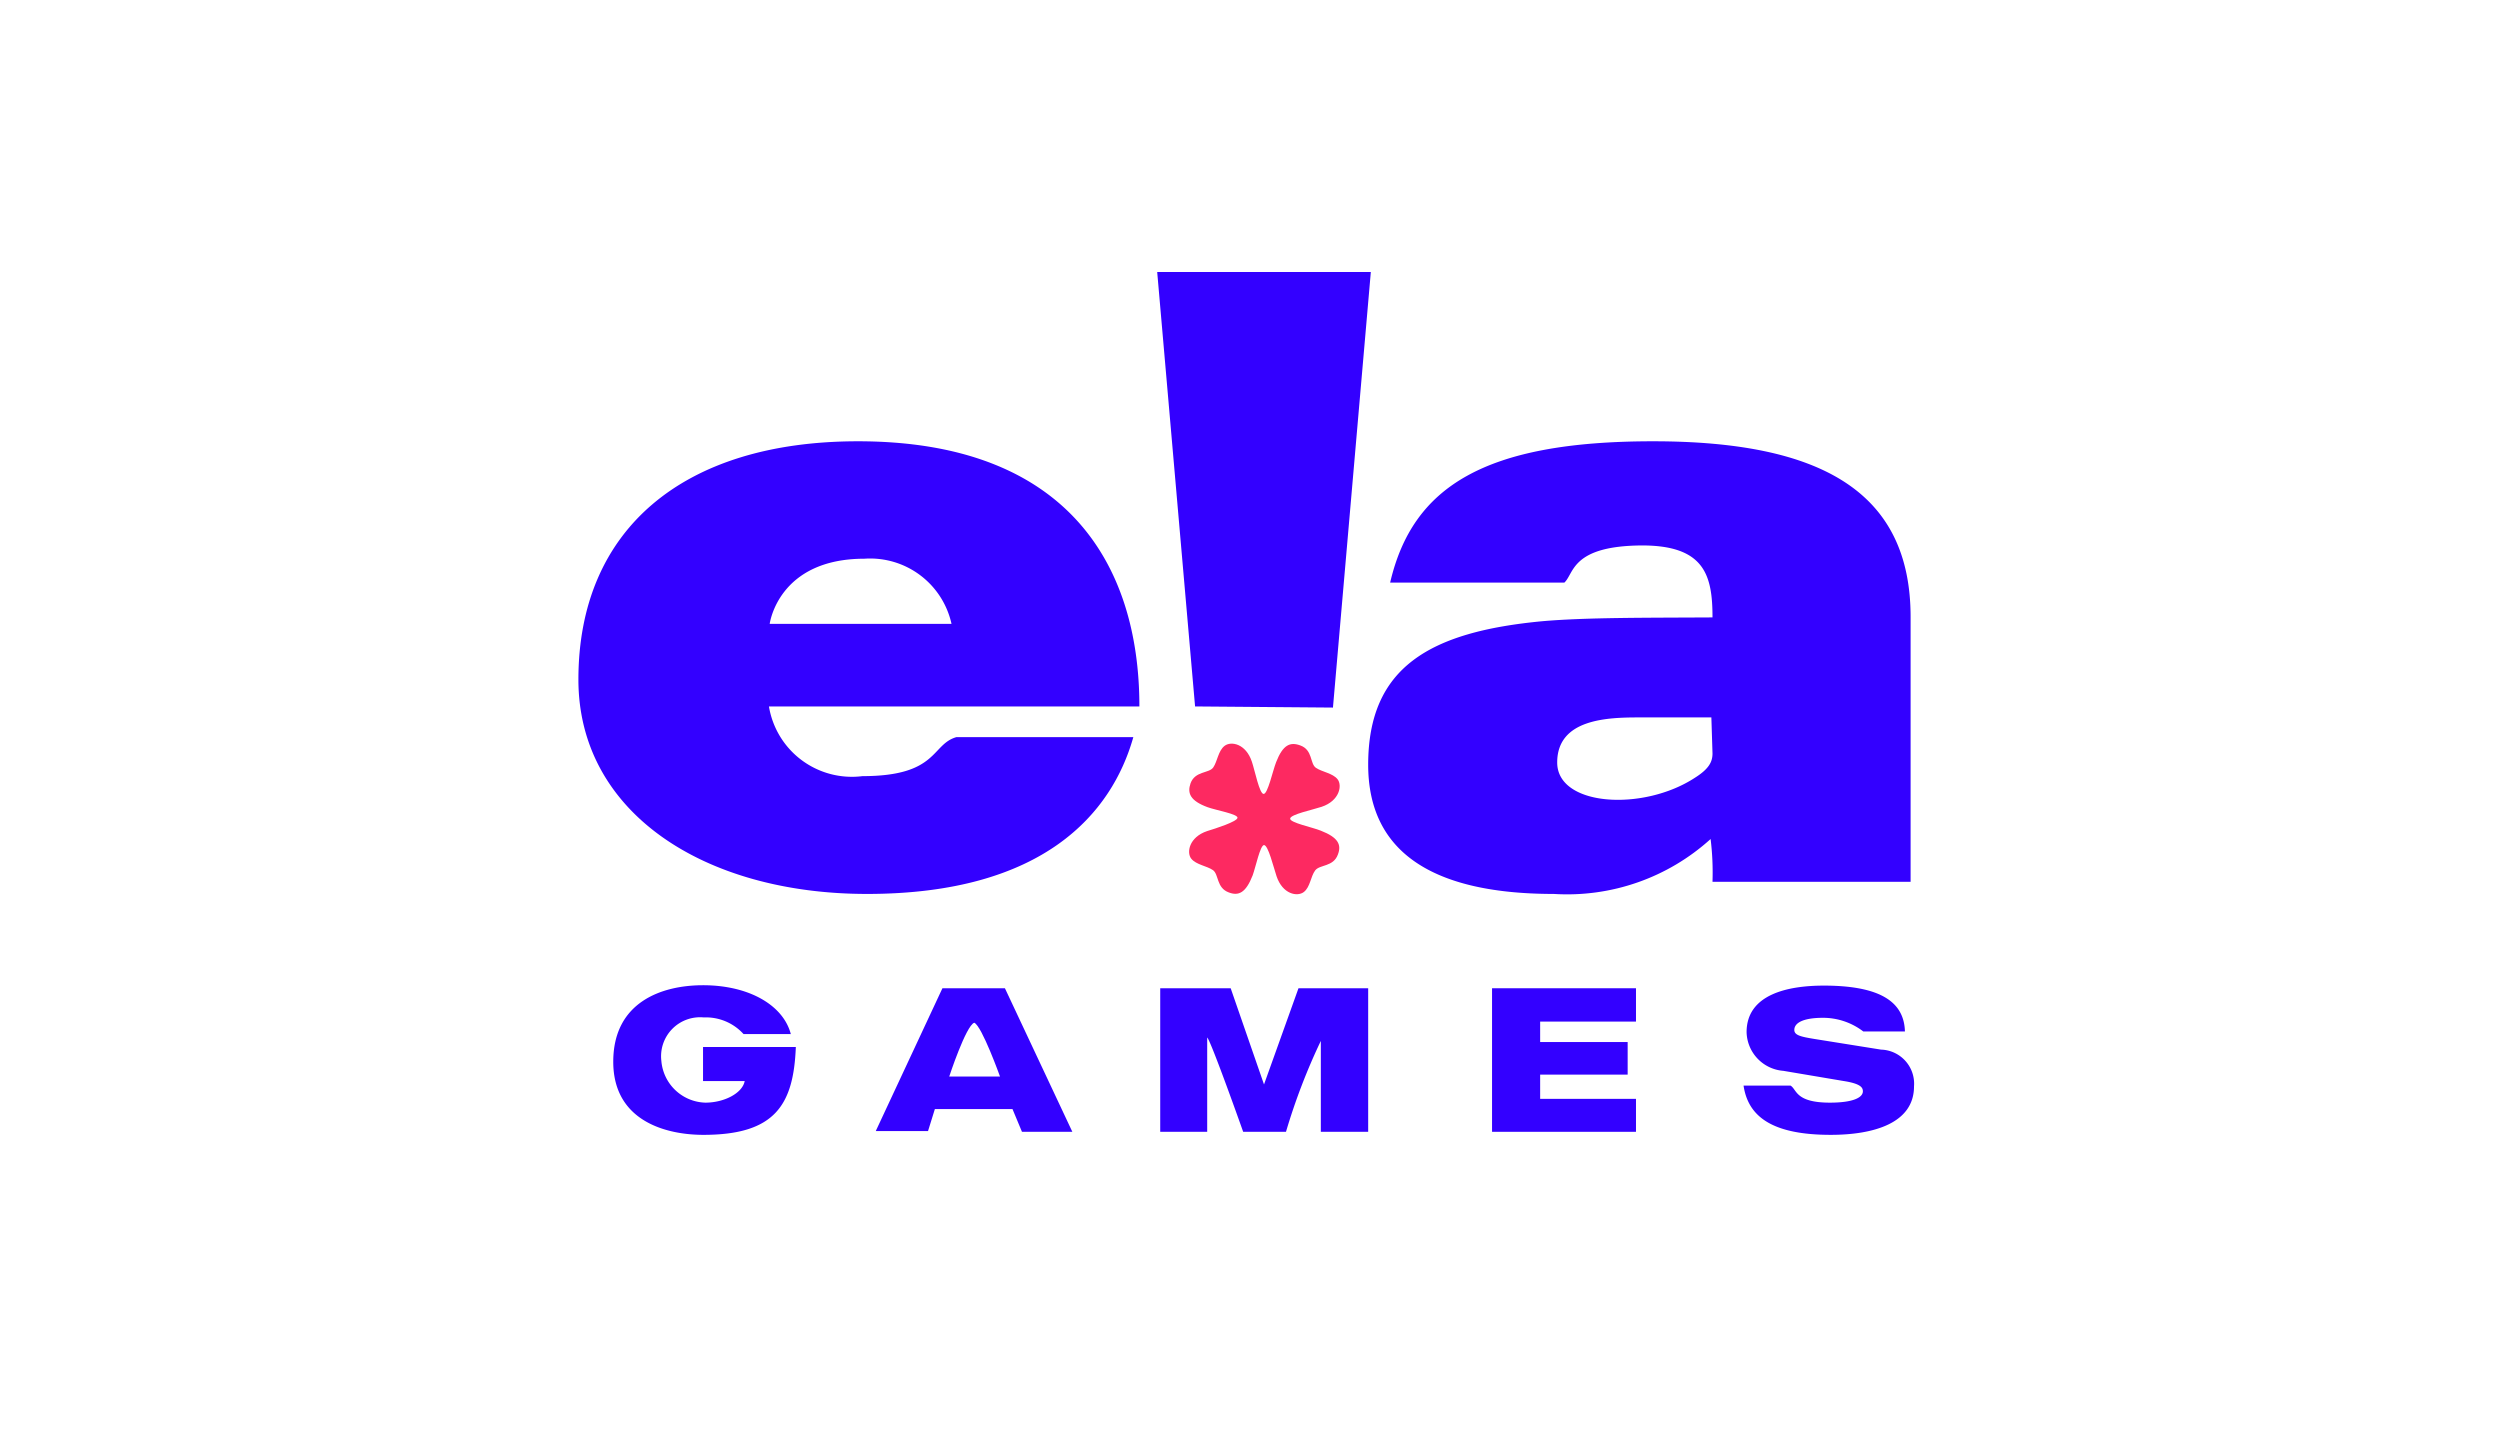
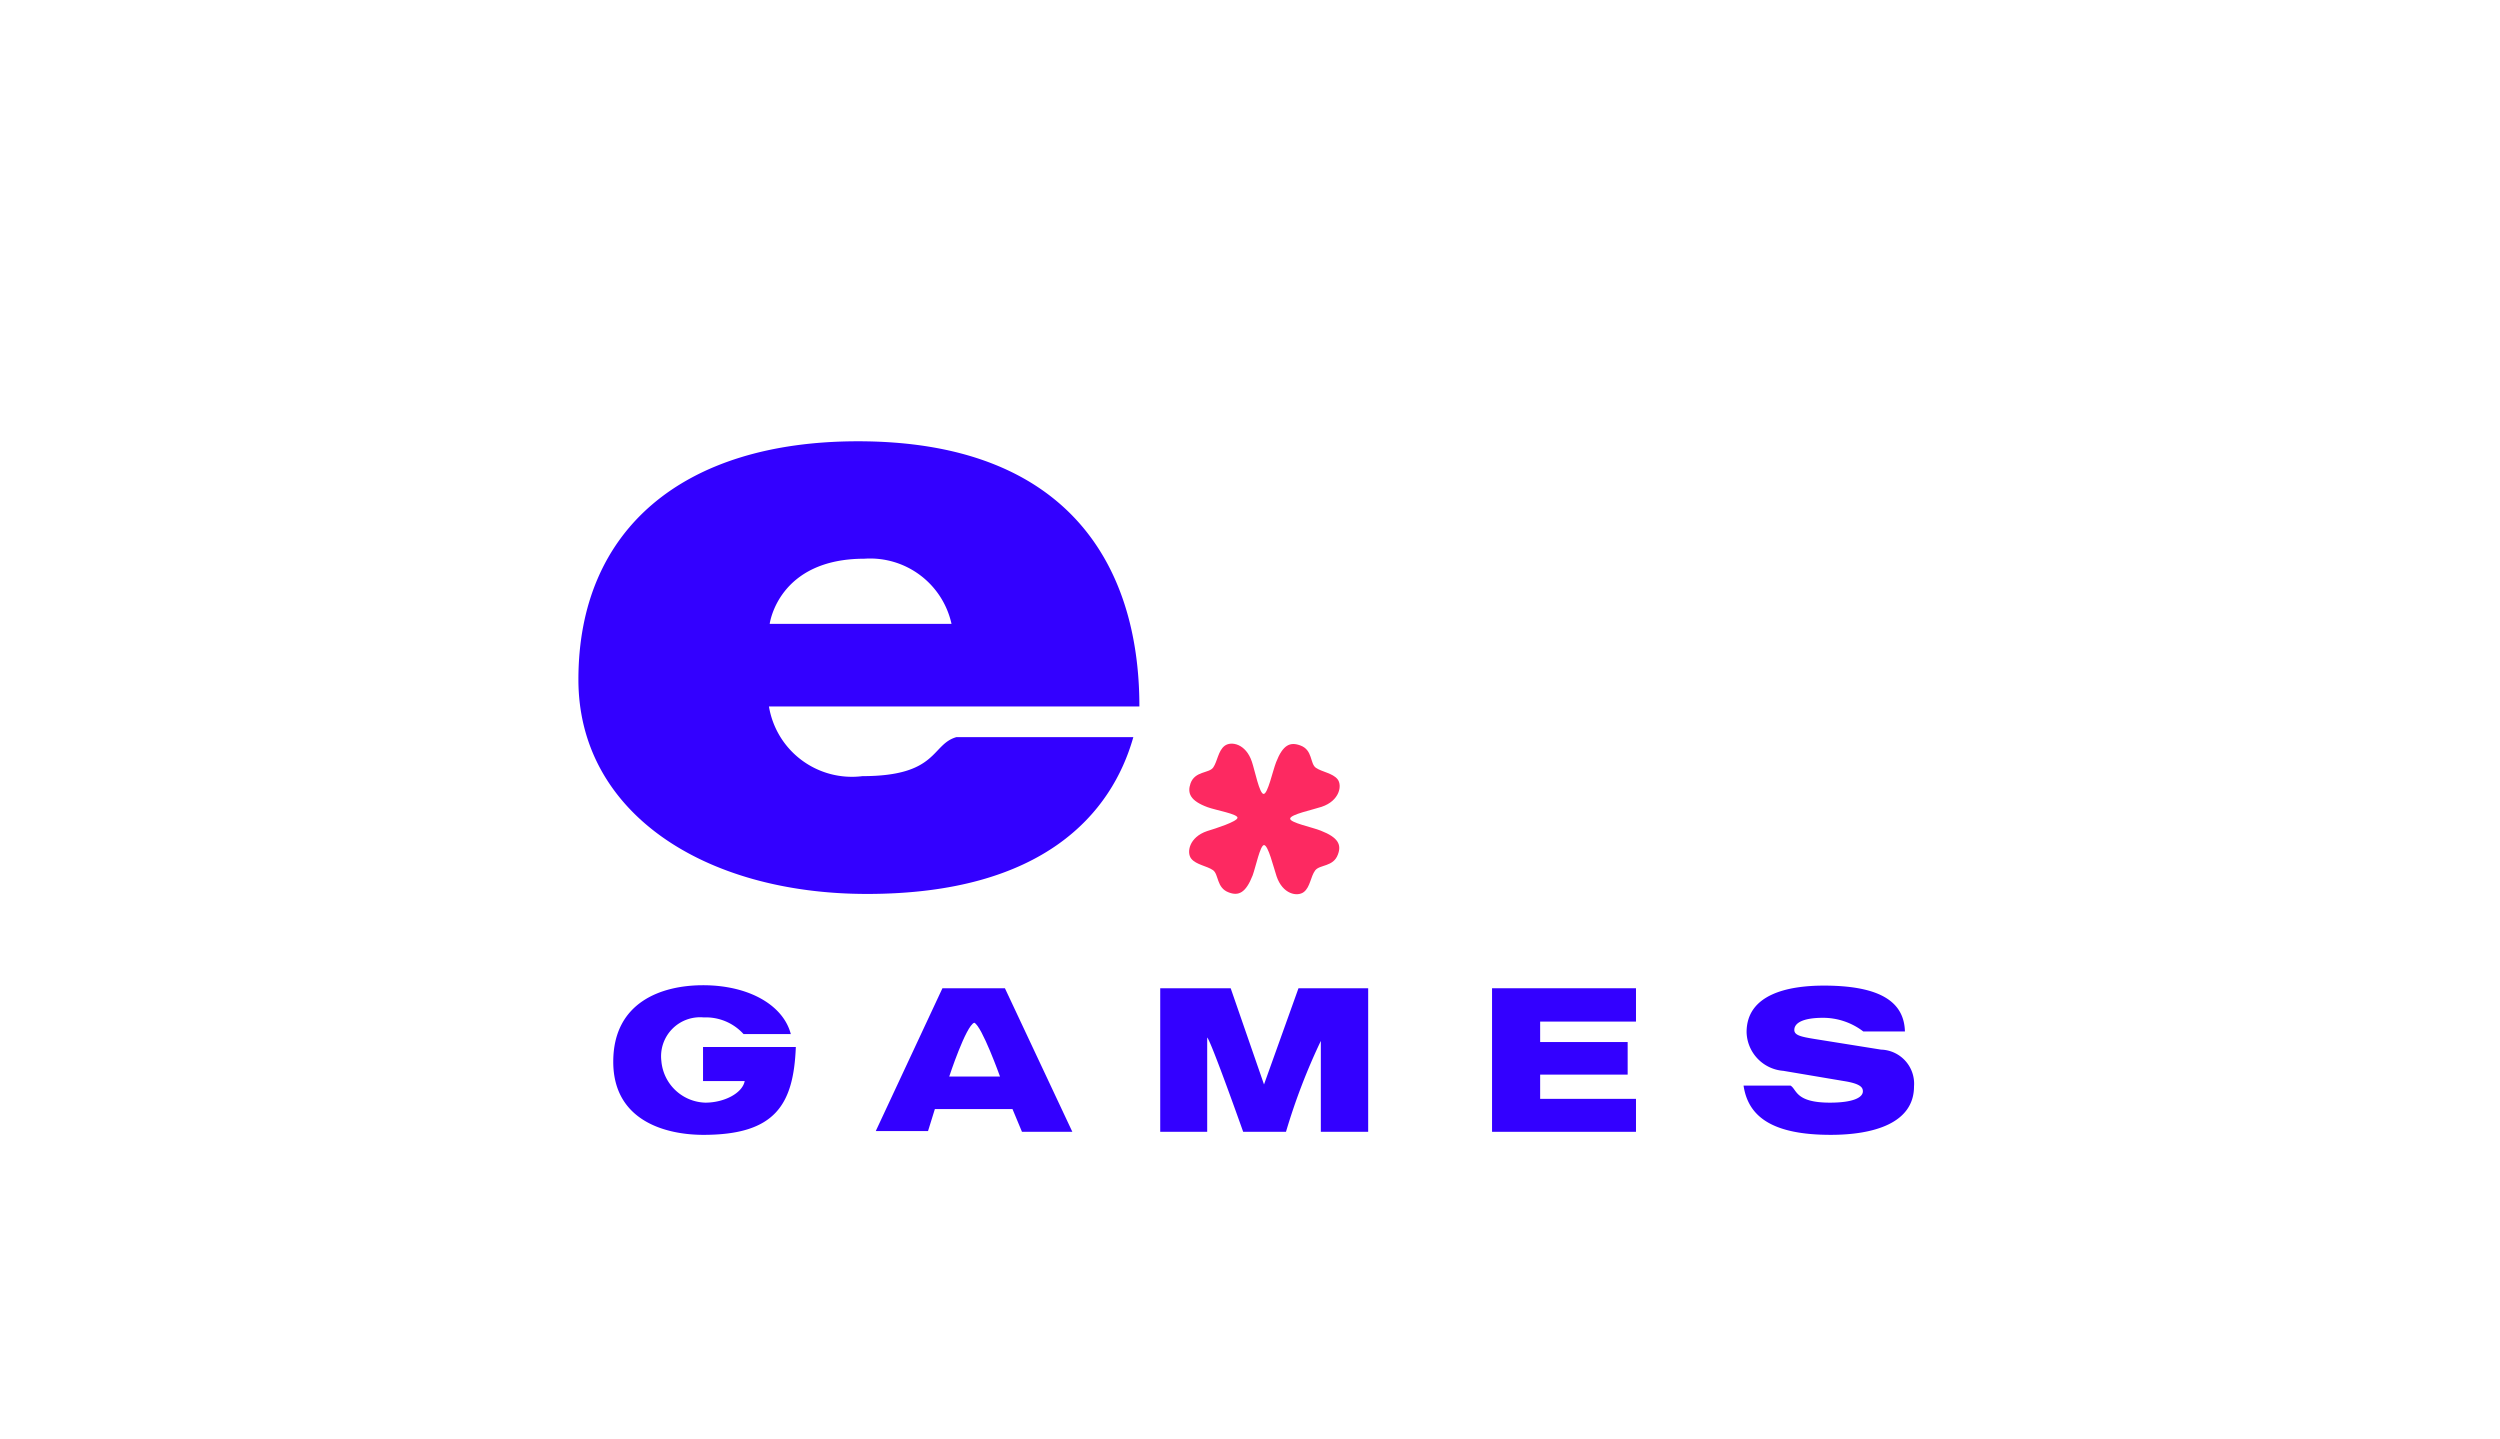
<svg xmlns="http://www.w3.org/2000/svg" viewBox="0 0 66 38">
  <path fill="#fd2961" d="M33.37 22.31c-.1 0-.22.58-.3.8-.18.46-.37.55-.63.45-.33-.12-.26-.48-.42-.59s-.44-.14-.57-.3-.06-.57.42-.73c.23-.07.79-.25.8-.35s-.57-.2-.79-.28c-.46-.17-.54-.37-.45-.63.12-.33.49-.26.6-.42s.13-.44.3-.57.56-.06.72.42c.08.24.2.85.31.85s.24-.61.33-.84c.18-.46.37-.54.64-.44.33.12.25.48.41.59s.44.14.57.3.06.57-.42.73c-.24.08-.82.2-.83.31s.59.23.81.32c.46.18.55.37.45.63-.12.33-.48.26-.6.42s-.13.44-.3.57-.56.06-.72-.42c-.08-.24-.22-.82-.33-.82Z" />
  <g fill="#30f">
    <path d="M30.1 18.65h-9.8a2.22 2.22 0 0 0 2.47 1.84c2 0 1.81-.84 2.48-1.03h4.67c-.57 2.02-2.38 4.14-7.03 4.14-4.3 0-7.62-2.15-7.62-5.66 0-3.95 2.75-6.29 7.38-6.29 5.48 0 7.43 3.21 7.43 7Zm-9.78-2.18h4.8a2.2 2.2 0 0 0-2.3-1.72c-2.28 0-2.5 1.72-2.5 1.72Z" />
-     <path d="M30.55 7.18h5.64l-1 11.5-3.64-.03-1-11.47Z" />
-     <path d="M41.3 15.38h-4.6c.59-2.53 2.49-3.73 6.94-3.73s6.8 1.34 6.8 4.64v6.99h-5.23a7.22 7.22 0 0 0-.05-1.13 5.64 5.64 0 0 1-4.14 1.45c-3.42 0-4.9-1.26-4.9-3.41 0-2.58 1.63-3.51 4.6-3.79 1.16-.1 2.7-.09 4.49-.1 0-1.1-.2-1.9-1.86-1.9-1.87.01-1.79.74-2.05.98Zm3.88 3.56h-1.9c-.82 0-2.17.03-2.17 1.19s2.27 1.3 3.64.4c.38-.24.46-.43.46-.64l-.03-.95Z" />
+     <path d="M30.55 7.18h5.64Z" />
    <path d="M20.88 27.3h-1.25a1.34 1.34 0 0 0-1.05-.44 1.03 1.03 0 0 0-1.12 1.15 1.2 1.2 0 0 0 1.16 1.1c.5 0 .98-.25 1.04-.57h-1.1v-.9h2.45c-.06 1.52-.54 2.32-2.44 2.32-.98 0-2.38-.36-2.38-1.93s1.27-2.02 2.37-2.02c1.23 0 2.13.54 2.32 1.3Z" />
    <path d="M24.5 29.86h-1.38l1.76-3.77h1.65l1.78 3.79h-1.33l-.25-.6h-2.05Zm.56-1.44h1.34s-.48-1.34-.68-1.42c-.22.08-.66 1.42-.66 1.42Z" />
    <path d="M30.63 29.88v-3.79h1.86l.88 2.54.91-2.54h1.84v3.79h-1.25v-2.4a16.36 16.36 0 0 0-.92 2.4h-1.13s-.85-2.4-.95-2.49v2.49Z" />
    <path d="M39.39 29.88v-3.79h3.8v.88h-2.53v.54h2.31v.86h-2.31v.64h2.53v.87h-3.8Z" />
    <path d="M50.29 27.23h-1.1a1.75 1.75 0 0 0-1.06-.36c-.54 0-.76.14-.76.32 0 .14.17.18.54.24l1.75.28a.9.9 0 0 1 .87.97c0 .98-1.08 1.28-2.2 1.28-1.54 0-2.18-.48-2.3-1.3h1.24c.17.1.12.45 1.04.45.6 0 .87-.13.87-.3 0-.1-.06-.2-.5-.27l-1.6-.27a1.05 1.05 0 0 1-.97-1.02c0-1.01 1.11-1.23 2.04-1.23 1.6 0 2.12.5 2.14 1.21Z" />
  </g>
</svg>